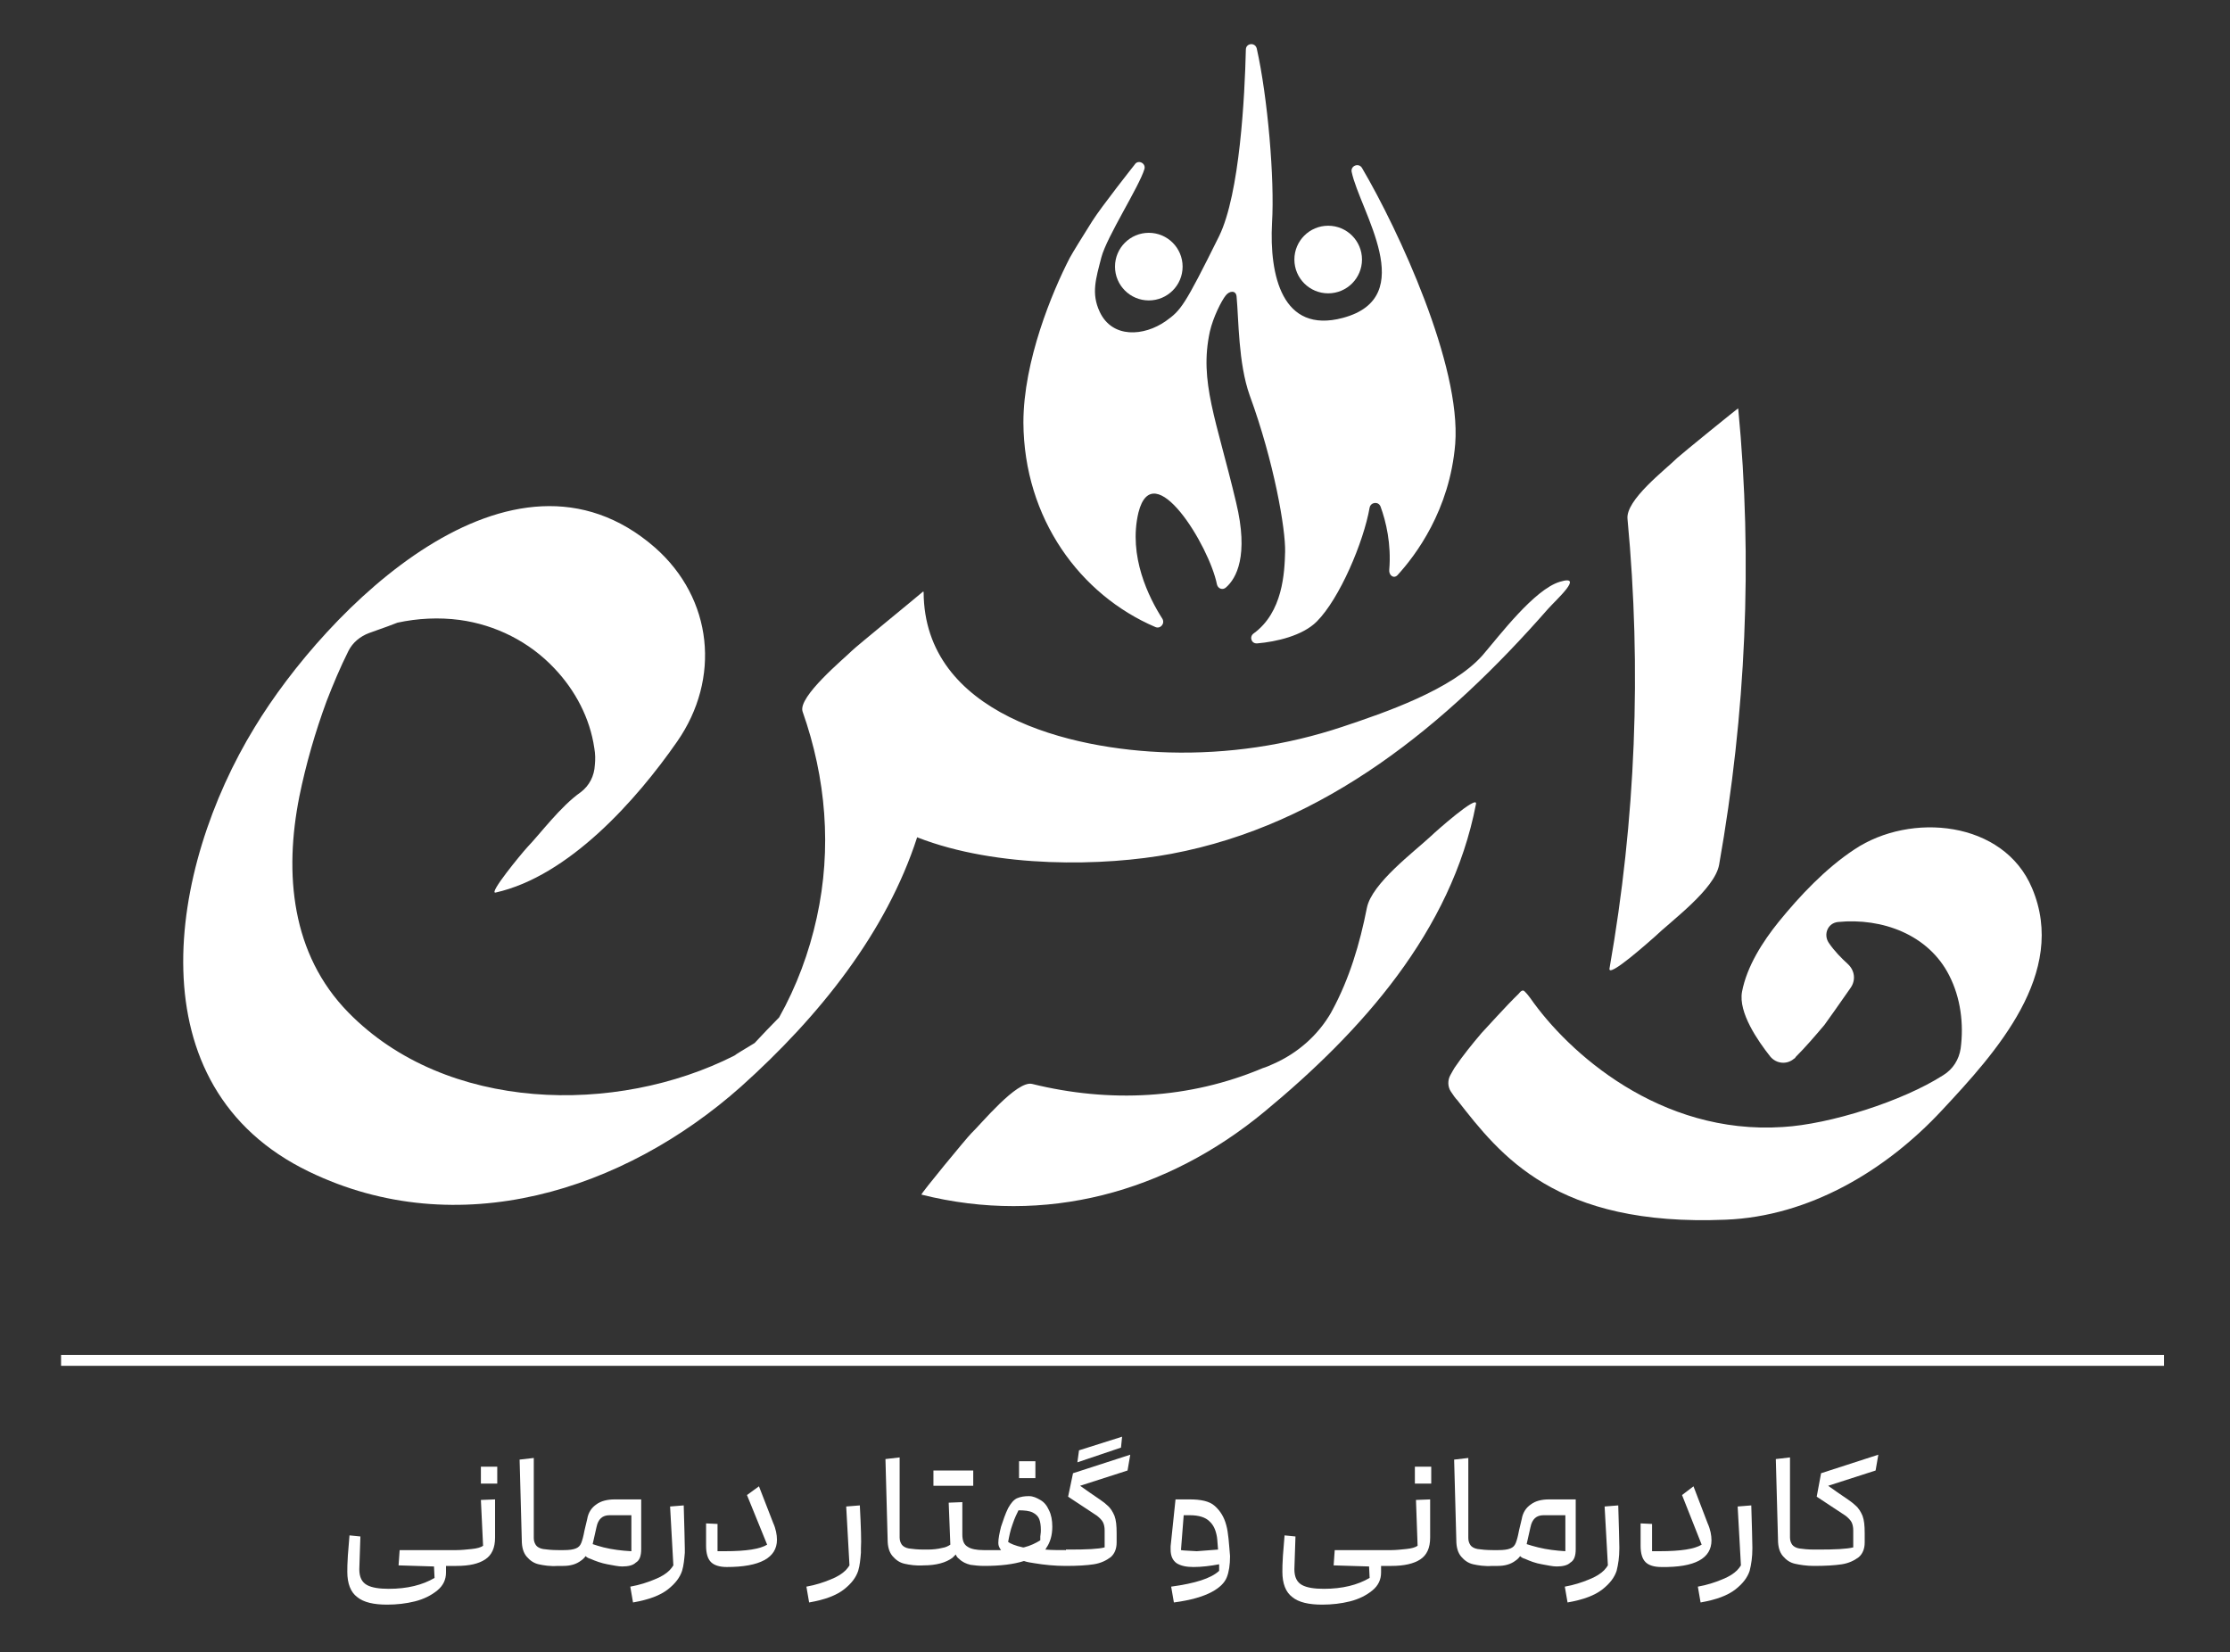
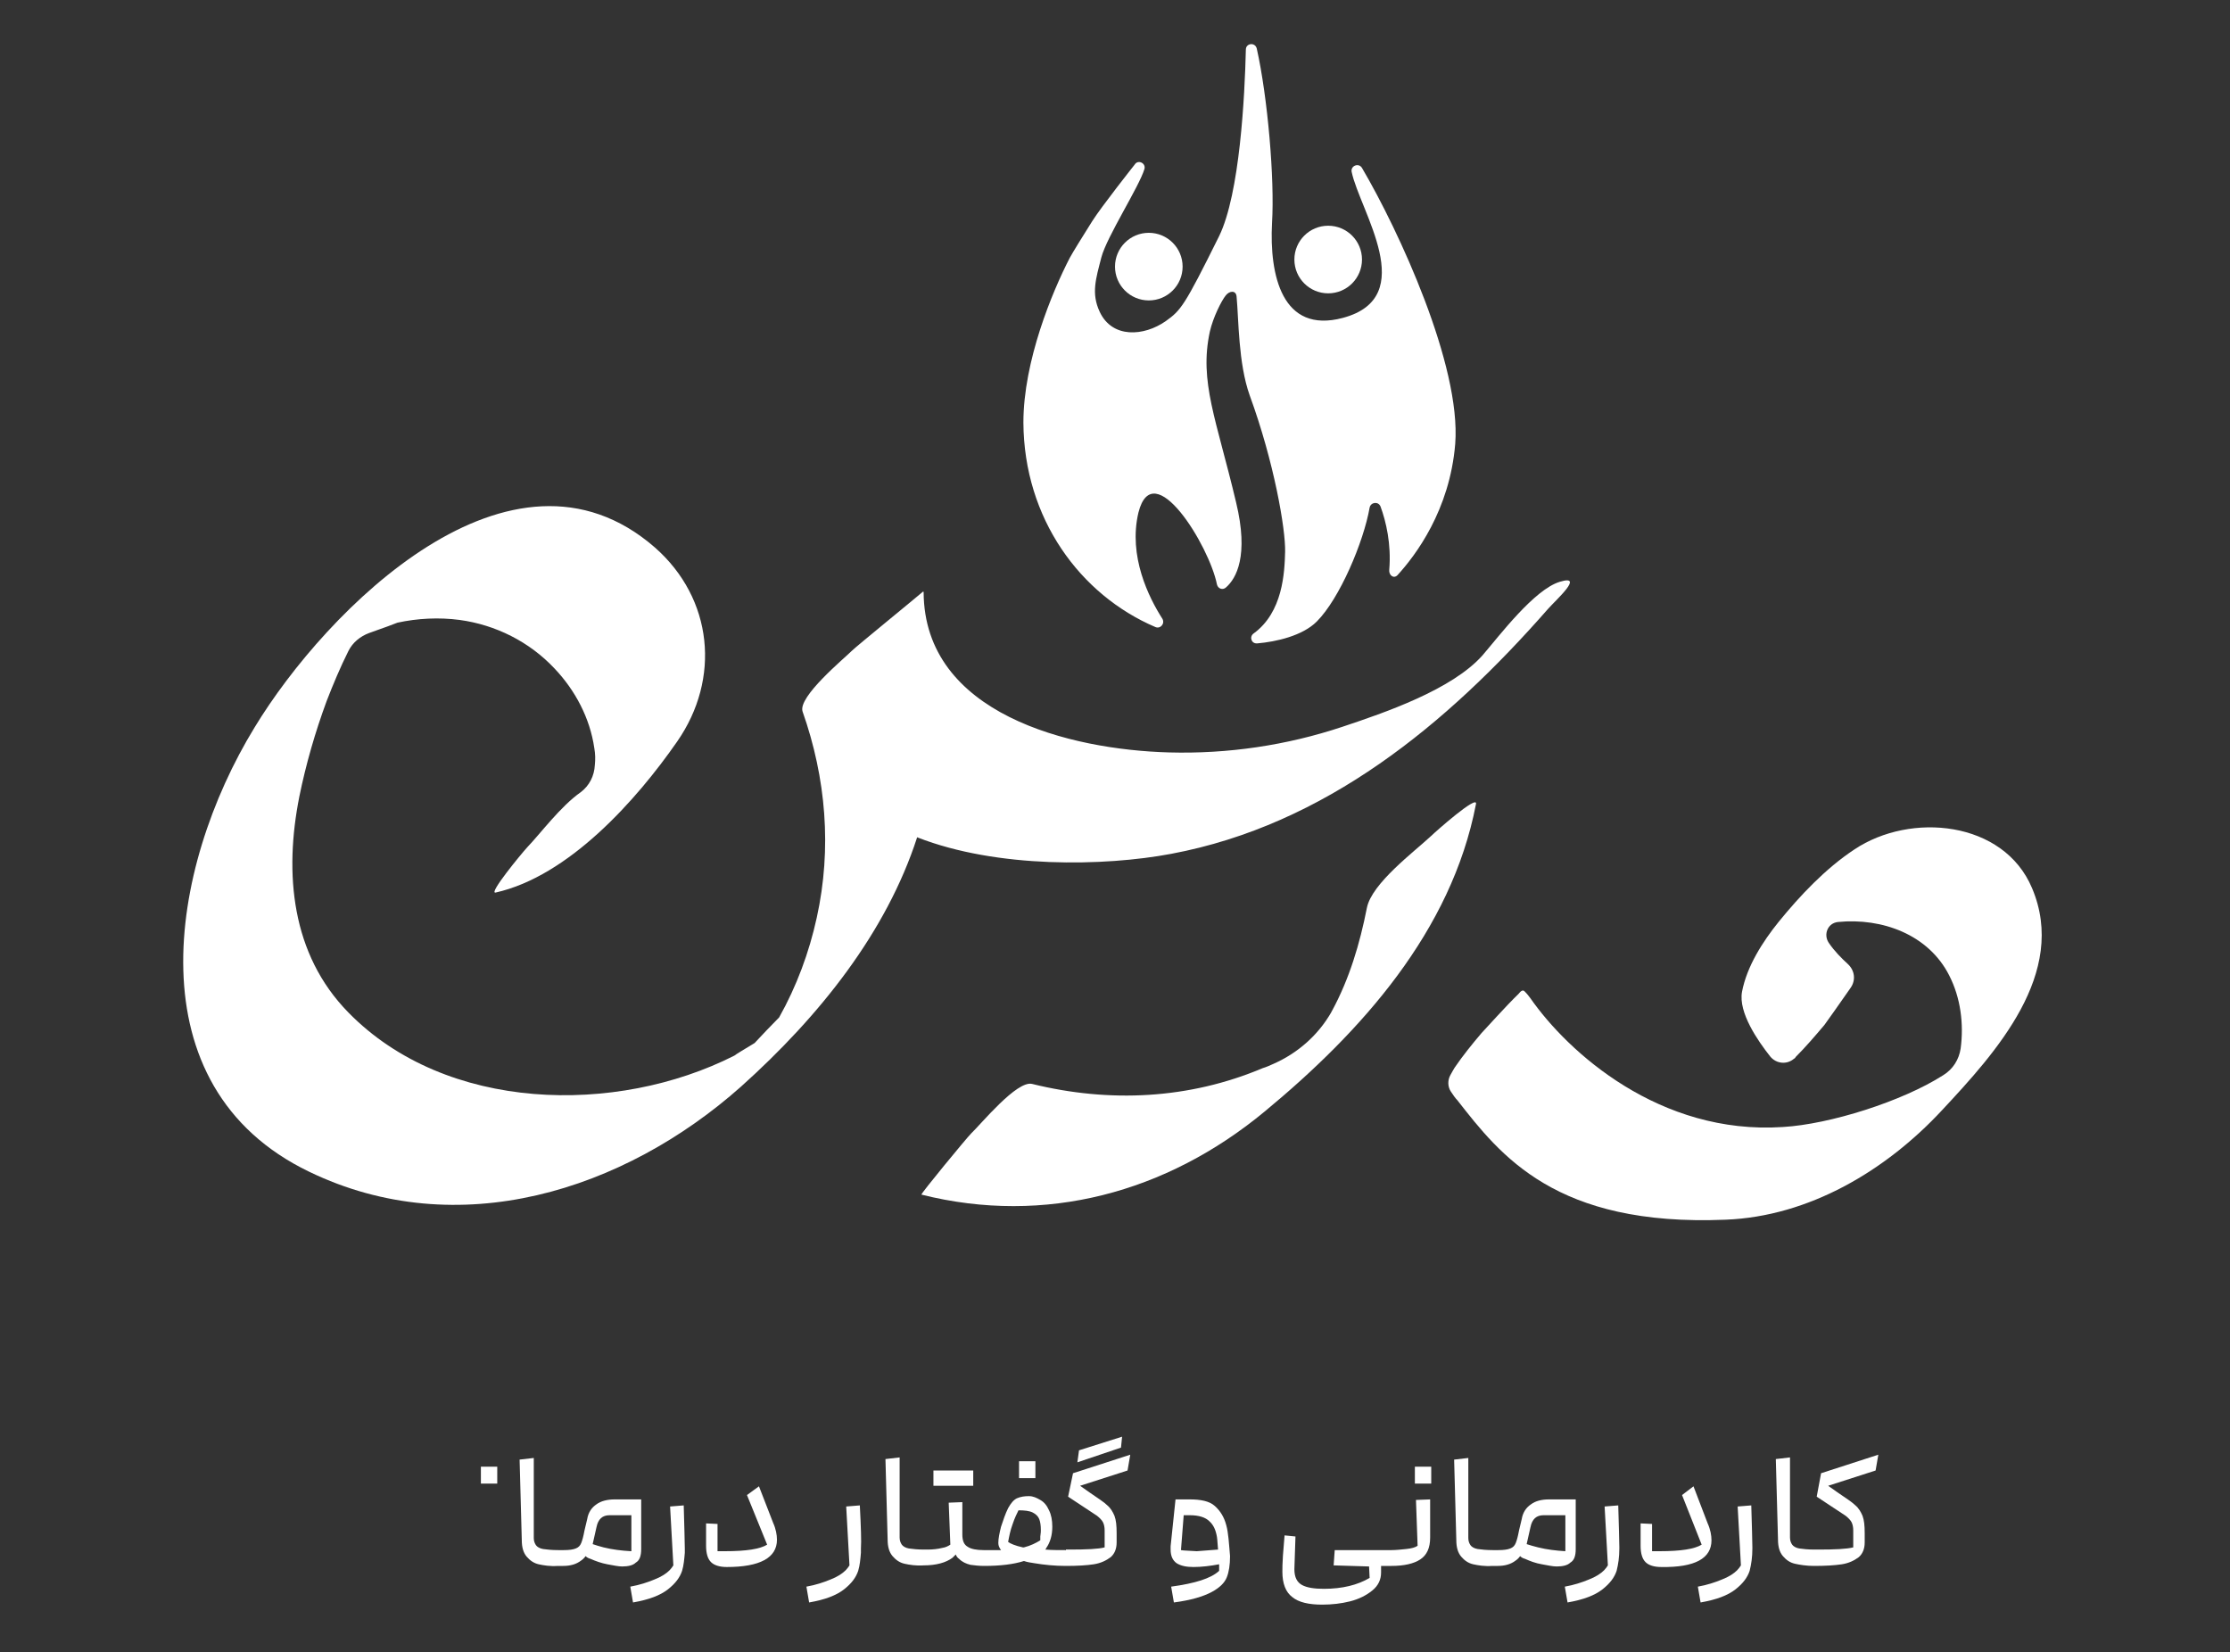
<svg xmlns="http://www.w3.org/2000/svg" width="409" height="303" viewBox="0 0 409 303" fill="none">
  <rect x="0" y="0" width="409" height="303" fill="#333333" stroke="none" />
  <path d="M91.2 269H88.2V272.1H91.2V269Z" fill="white" />
-   <path d="M88.6 283.5C88.2 283.8 87.5 284 86.5 284.1C85.5 284.2 84.6 284.3 83.7 284.3H73.3L73.1 287.1L79.6 287.3L79.7 289.4C77.5 290.7 74.7 291.4 71.3 291.4C69.6 291.4 68.2 291.2 67.3 290.7C66.4 290.2 65.9 289.3 65.9 287.8C65.9 287.3 66 285.3 66.1 281.8L64.1 281.6C64 282.7 63.9 283.9 63.8 285.3C63.7 286.7 63.7 287.7 63.7 288.3C63.7 290.4 64.3 292 65.5 292.9C66.7 293.9 68.6 294.3 71 294.3C72.8 294.3 74.5 294.1 76.1 293.7C77.7 293.3 79.1 292.6 80.2 291.7C81.3 290.8 81.8 289.7 81.8 288.4V287.2H83.7C86.1 287.2 87.8 286.8 89 286C90.2 285.2 90.8 283.9 90.8 282V275L88.2 275.1L88.6 283.5Z" fill="white" />
  <path d="M117.6 284.1V275H112.7C111.4 275 110.2 275.3 109.4 275.9C108.5 276.5 107.9 277.4 107.7 278.6L107.2 280.7C107 281.8 106.8 282.5 106.6 283C106.4 283.5 106.1 283.8 105.6 284C105.1 284.2 104.4 284.3 103.4 284.3H102.4C101.2 284.3 100.3 284.2 99.6 284.1C99 284 98.5 283.7 98.3 283.4C98.1 283.1 97.9 282.7 97.9 282.1V267.4L95.3 267.7L95.7 282.5C95.7 283.8 96 284.8 96.6 285.5C97.2 286.2 97.9 286.7 98.8 286.9C99.7 287.1 100.9 287.3 102.3 287.2H103.3C104.6 287.2 105.7 286.9 106.6 286.2C106.9 286 107.2 285.7 107.4 285.4C107.6 285.6 107.9 285.8 108.3 285.9C109.2 286.3 110.3 286.7 111.4 286.9C112.5 287.1 113.4 287.3 114.1 287.3C115.2 287.3 116.1 287.1 116.6 286.6C117.3 286.2 117.6 285.4 117.6 284.1ZM115.7 284.5C114 284.4 112.3 284.2 110.7 283.8C109.9 283.6 109.3 283.4 108.7 283.2L109.4 280.1C109.7 278.6 110.5 277.9 111.8 277.9H115.8V284.5H115.7Z" fill="white" />
  <path d="M125.4 276.1L122.9 276.3L123.5 287.1C123.3 287.4 123.1 287.7 122.8 288C122.2 288.6 121.3 289.2 120 289.7C118.8 290.2 117.3 290.7 115.6 291L116.1 293.9C119 293.4 121.1 292.6 122.5 291.5C123.9 290.4 124.7 289.3 125.1 288.1C125.4 287.1 125.5 286 125.6 284.8C125.6 284.6 125.6 284.3 125.6 284C125.6 282.7 125.5 280 125.4 276.1Z" fill="white" />
  <path d="M139.2 272.6L137 274.2L140.7 283.3C139.4 284.1 136.9 284.5 133 284.5H131.6V279.5L129.5 279.4V283.5C129.5 284.9 129.8 285.9 130.4 286.5C131 287.1 132 287.4 133.3 287.4C139.4 287.4 142.5 285.7 142.5 282.4C142.5 281.5 142.3 280.4 141.8 279.3L139.2 272.6Z" fill="white" />
  <path d="M157.7 276.1L155.2 276.3L155.8 287.1C155.6 287.4 155.4 287.7 155.1 288C154.5 288.6 153.6 289.2 152.3 289.7C151.1 290.2 149.6 290.7 147.9 291L148.4 293.9C151.3 293.4 153.4 292.6 154.8 291.5C156.2 290.4 157 289.3 157.4 288.1C157.7 287.1 157.8 286 157.9 284.8C157.9 284.6 157.9 284.3 157.9 284C158 282.7 157.9 280 157.7 276.1Z" fill="white" />
  <path d="M178.5 272.5V269.7H174.9H171.2V272.5H174.9H178.5Z" fill="white" />
  <path d="M189.9 268H186.9V271.1H189.9V268Z" fill="white" />
  <path d="M195.9 274.5L201.2 278C201.7 278.4 202.1 278.8 202.3 279.2C202.5 279.6 202.6 280.1 202.6 280.7V283.8C201.5 284.1 199.3 284.2 196.2 284.2H195.5V284.3C194.1 284.3 192.8 284.3 191.7 284.2L191.8 284.1C191.8 284 191.9 284 191.9 283.9C192.6 282.9 193 281.6 193 280C193 278.8 192.8 277.8 192.4 277C192 276.1 191.5 275.5 190.8 275.1C190.1 274.7 189.5 274.4 188.7 274.4C187.9 274.4 187.2 274.5 186.5 274.8C185.9 275.1 185.4 275.7 184.9 276.6C184.4 277.6 184 278.8 183.6 280C183.3 281.2 183.1 282.2 183.1 283C183.1 283.5 183.3 283.9 183.6 284.3C183.1 284.3 182.6 284.3 182 284.3H180.4C179.1 284.3 178.1 284.1 177.5 283.7C176.8 283.3 176.5 282.6 176.5 281.4V276.4V275.5L174 275.6L174.3 283.3C174 283.5 173.5 283.8 172.8 283.9C172 284.1 171.1 284.2 170.1 284.2H169.5C168.3 284.2 167.4 284.1 166.7 284C166.1 283.9 165.6 283.6 165.4 283.3C165.2 283 165 282.6 165 282V267.3L162.4 267.6L162.8 282.4C162.8 283.7 163.1 284.7 163.7 285.4C164.3 286.1 165 286.6 165.9 286.8C166.8 287 168 287.2 169.4 287.1C171.7 287.1 173.5 286.6 174.7 285.7C174.9 285.5 175.1 285.3 175.3 285.1C175.4 285.4 175.6 285.7 175.9 285.9C176.5 286.5 177.2 286.8 178 287C178.7 287.1 179.6 287.2 180.5 287.2C183.5 287.2 185.9 286.9 187.8 286.3C188.4 286.5 189 286.6 189.7 286.7C191.5 287 193.4 287.2 195.5 287.2C197.6 287.2 199.3 287.1 200.6 286.9C201.9 286.7 202.9 286.2 203.7 285.6C204.4 285 204.8 284.1 204.8 282.9V281.2C204.8 279.8 204.7 278.8 204.4 278C204.1 277.3 203.7 276.6 203.1 276.1C202.5 275.5 201.4 274.8 199.8 273.7L198.1 272.5L206.8 269.7L207.3 266.8L196.8 270.2L195.9 274.5ZM185.7 279.6C186.1 278.4 186.5 277.6 186.8 277C187.9 277 188.8 277.1 189.4 277.4C190 277.7 190.4 278.1 190.6 278.6C190.8 279.1 190.9 279.8 190.9 280.6C190.9 280.8 190.9 281.2 190.8 281.8V282.5C190 283 189 283.5 187.8 283.8C187.7 283.8 187.7 283.8 187.6 283.8C186.2 283.5 185.3 283.1 184.9 282.8C185.1 281.7 185.3 280.7 185.7 279.6Z" fill="white" />
  <path d="M197.9 266L197.6 268.2L205.6 265.5L205.8 263.5L197.9 266Z" fill="white" />
  <path d="M224.9 279.7C224.5 278.2 223.8 277.1 222.8 276.2C221.8 275.3 220.2 275 218.2 275H215.6L214.7 283.6C214.7 283.7 214.7 283.9 214.7 284.2C214.7 285.4 215.1 286.2 215.8 286.7C216.6 287.2 217.6 287.4 218.9 287.4C220.4 287.4 222 287.2 223.6 286.9V288.1C222.1 289.5 219.2 290.4 214.8 291L215.3 293.9C218.4 293.5 220.7 292.8 222.2 292C223.7 291.2 224.6 290.3 225 289.3C225.4 288.3 225.6 287 225.6 285.4C225.4 283.1 225.3 281.1 224.9 279.7ZM216.6 284.3L217.1 277.9H218.2C219.9 277.9 221.1 278.3 221.8 279C222.6 279.7 223 280.7 223.2 281.9C223.3 282.5 223.3 283.3 223.4 284.2C222.1 284.3 220.8 284.4 219.5 284.5C218.1 284.4 217.1 284.4 216.6 284.3Z" fill="white" />
  <path d="M262.5 269H259.5V272.1H262.5V269Z" fill="white" />
  <path d="M260 283.5C259.6 283.8 258.9 284 257.9 284.1C256.9 284.2 256 284.3 255.2 284.3H244.8L244.6 287.1L251.1 287.3L251.2 289.4C249 290.7 246.2 291.4 242.8 291.4C241.1 291.4 239.7 291.2 238.8 290.7C237.9 290.2 237.4 289.3 237.4 287.8C237.4 287.3 237.5 285.3 237.6 281.8L235.6 281.6C235.5 282.7 235.4 283.9 235.3 285.3C235.2 286.7 235.2 287.7 235.2 288.3C235.2 290.4 235.8 292 237 292.9C238.2 293.9 240.1 294.3 242.5 294.3C244.3 294.3 246 294.1 247.6 293.7C249.2 293.3 250.6 292.6 251.7 291.7C252.8 290.8 253.3 289.7 253.3 288.4V287.2H255.2C257.5 287.2 259.3 286.8 260.5 286C261.7 285.2 262.3 283.9 262.3 282V275L259.7 275.1L260 283.5Z" fill="white" />
  <path d="M289 284.1V275H284.1C282.7 275 281.6 275.3 280.8 275.9C279.9 276.5 279.3 277.4 279.1 278.6L278.6 280.7C278.4 281.8 278.2 282.5 278 283C277.8 283.5 277.5 283.8 277 284C276.5 284.2 275.8 284.3 274.8 284.3H273.8C272.6 284.3 271.7 284.2 271 284.1C270.4 284 269.9 283.7 269.7 283.4C269.5 283.1 269.3 282.7 269.3 282.1V267.4L266.7 267.7L267.1 282.5C267.1 283.8 267.4 284.8 268 285.5C268.6 286.2 269.3 286.7 270.2 286.9C271.1 287.1 272.3 287.3 273.7 287.2H274.7C276 287.2 277.1 286.9 278 286.2C278.3 286 278.6 285.7 278.8 285.4C279 285.6 279.3 285.8 279.7 285.9C280.6 286.3 281.6 286.7 282.8 286.9C283.9 287.1 284.8 287.3 285.5 287.3C286.6 287.3 287.5 287.1 288 286.6C288.7 286.2 289 285.4 289 284.1ZM287.1 284.5C285.4 284.4 283.7 284.2 282.1 283.8C281.3 283.6 280.6 283.4 280 283.2L280.7 280.1C281 278.6 281.8 277.9 283.1 277.9H287.1V284.5Z" fill="white" />
  <path d="M296.8 276.1L294.3 276.3L294.9 287.1C294.7 287.4 294.5 287.7 294.2 288C293.6 288.6 292.7 289.2 291.4 289.7C290.2 290.2 288.7 290.7 287 291L287.5 293.9C290.4 293.4 292.5 292.6 293.9 291.5C295.3 290.4 296.1 289.3 296.5 288.1C296.8 286.9 297 285.6 297 284C297 283.9 297 283.9 297 283.8C297 282.5 296.9 279.9 296.8 276.1Z" fill="white" />
  <path d="M313.9 282.5C313.9 281.6 313.7 280.5 313.2 279.4L310.6 272.6L308.5 274.2L312.1 283.3C310.8 284.1 308.3 284.5 304.4 284.5H303V279.5L300.9 279.4V283.5C300.9 284.9 301.2 285.9 301.8 286.5C302.4 287.1 303.4 287.4 304.7 287.4C310.9 287.5 313.9 285.8 313.9 282.5Z" fill="white" />
  <path d="M321.2 276.1L318.7 276.3L319.3 287.1C319.1 287.4 318.9 287.7 318.6 288C318 288.6 317.1 289.2 315.8 289.7C314.6 290.2 313.1 290.7 311.4 291L311.9 293.9C314.8 293.4 316.9 292.6 318.3 291.5C319.7 290.4 320.5 289.3 320.9 288.1C321.2 286.9 321.4 285.6 321.4 284C321.4 283.9 321.4 283.9 321.4 283.8C321.4 282.5 321.3 279.9 321.2 276.1Z" fill="white" />
  <path d="M333.2 274.5L338.5 278C339 278.4 339.4 278.8 339.6 279.2C339.8 279.6 339.9 280.1 339.9 280.7V283.8C338.7 284.1 336.6 284.2 333.5 284.2H332.8C331.6 284.2 330.7 284.1 330 284C329.4 283.9 328.9 283.6 328.7 283.3C328.5 283 328.3 282.6 328.3 282V267.3L325.7 267.6L326.1 282.4C326.1 283.7 326.4 284.7 327 285.4C327.6 286.1 328.3 286.6 329.2 286.8C330.1 287 331.3 287.2 332.7 287.2C334.8 287.2 336.5 287.1 337.8 286.9C339.1 286.7 340.1 286.2 340.9 285.6C341.6 285 342 284.1 342 282.9V281.2C342 279.8 341.9 278.8 341.6 278C341.3 277.3 340.9 276.6 340.3 276.1C339.7 275.5 338.6 274.8 337 273.7L335.3 272.5L344 269.7L344.5 266.8L334 270.2L333.2 274.5Z" fill="white" />
-   <path d="M396.9 248.5H11.2V250.5H396.9V248.5Z" fill="white" />
-   <path d="M303.5 171.8C306.5 168.9 314.5 163.1 315.3 158.6C320.2 130.9 321.5 102.9 318.8 74.9C318.8 74.8 308.6 83.1 307.6 84C305.5 86.1 298.1 91.7 298.5 95.2C301.1 122.8 300 150.3 295.2 177.6C294.8 179.6 302.8 172.4 303.5 171.8Z" fill="white" />
  <path d="M262.5 153.3C259.4 156.2 251.6 162 250.7 166.5C249.4 173.1 247.5 179.5 244.3 185.4C244.3 185.4 244.2 185.5 244.2 185.6C241.8 189.8 238.1 193.1 233.6 195.1C232.9 195.4 232.3 195.7 231.6 195.9C218.1 201.6 203.5 202.3 189.3 198.8C186.5 198.1 179.9 206.2 178.1 207.9C177.3 208.7 168.8 219 169 219.1C191.7 224.8 214 218.7 231.9 203.9C249.7 189.2 266.2 170.8 270.7 147.5C271.2 145.5 263.1 152.7 262.5 153.3Z" fill="white" />
  <path d="M56.7 214.9C84 228.1 114.4 218.4 135.9 199.3C150.4 186.3 162.6 170.9 168.2 153.6C168.2 153.6 168.3 153.5 168.3 153.6C182.9 159.3 202.6 158.9 214.8 156.6C243.1 151.3 265.4 132.8 283.9 111.7C285.4 110 290.7 105.3 286.1 106.7C281.4 108.1 275 116.6 271.9 120.2C266.3 126.5 254 130.7 246.2 133.3C236 136.7 225.2 138.3 214.4 138C196.3 137.5 169.5 131 169.4 108.6C169.4 108.5 169.3 108.5 169.3 108.5C167.9 109.7 157 118.6 156.3 119.3C154.8 120.8 146.3 127.8 147.2 130.5C151.5 142.7 152.6 155.6 149.8 168.3C148.4 174.7 146.1 180.9 142.9 186.6C141.6 187.9 139.7 189.9 138.4 191.3C136.6 192.4 134.9 193.4 134.7 193.6C113 204.6 81.8 204 63.9 185.7C53.4 175 52.1 160.2 54.9 146.1C56.1 140.2 57.8 134.3 59.9 128.6C61.1 125.5 62.4 122.4 63.9 119.4C64.7 117.8 66.1 116.7 67.7 116.1C70 115.3 72.7 114.3 72.9 114.2C76.6 113.4 80.5 113.2 84.3 113.7C90.9 114.6 97.1 117.7 101.7 122.6C105.5 126.6 108.2 131.7 109 137.2C109.2 138.3 109.2 139.3 109.1 140.3C109 142.3 108.1 144.1 106.5 145.3C102.8 147.9 99.1 152.9 96.7 155.4C95.6 156.6 89.5 164 90.9 163.7C104.3 160.7 116.7 146.8 124.2 136C132.2 124.5 130.8 109.8 120.1 100.4C93.8 77.5 59.8 111.8 46.7 133.4C30.9 159.2 24.3 199.3 56.7 214.9Z" fill="white" />
  <path d="M324.7 193.8C325.8 195.1 327.7 195.3 329 194.2C329.2 194.1 329.3 194 329.3 193.9C331.2 192 332.9 190 334.6 188C334.9 187.6 337.6 183.8 339.4 181.2C340.4 179.8 340.2 178 338.9 176.8C337.8 175.8 336.4 174.4 335.4 172.9C334.4 171.4 335.2 169.3 337.1 169.1C345.2 168.3 353.7 171.4 357.5 178.9C359.6 183 360.2 187.8 359.6 192.3C359.3 194.3 358.2 196.1 356.4 197.2C348.9 202 335.6 206.2 327 206.7C304.4 208.2 287.6 193 280.7 183.1C280.3 182.6 280.2 182.4 279.7 181.9C279.3 181.4 278.9 181.8 278.5 182.3C276.4 184.3 272.1 189.1 271.7 189.5C270 191.5 268.3 193.6 266.8 195.8C266.7 196 266.3 196.6 266 197.2C265.5 198.1 265.5 199.3 266.1 200.2C266.5 200.8 266.9 201.4 267.3 201.8C275.2 211.9 285.3 225 316.5 223.7C331.8 223.1 345.9 214.7 356.2 203.6C366 193.1 379.3 178.5 372.7 162.9C367.5 150.5 350.4 148.9 340.1 155.8C334.8 159.3 330.1 164.3 326.2 169.1C323.3 172.7 320.4 177.2 319.5 181.9C318.8 185.7 322.4 190.9 324.7 193.8Z" fill="white" />
  <path d="M211.9 115C212.8 115.4 213.7 114.4 213.2 113.5C210.7 109.6 206.9 102 208.8 94C211.5 83.3 221.8 100.1 223.2 107.2C223.4 108 224.3 108.3 224.9 107.7C226.7 106.1 229.1 102 226.7 92.1C223.1 76.9 219.9 70 221.9 60.8C222.5 58.2 224 55.2 224.8 54.2C225.5 53.3 226.7 53.2 226.8 54.4C227.2 58.6 227.1 66.6 229.2 72.5C233.7 84.8 235.8 97.1 235.7 101.2C235.6 105 235.3 112.3 229.9 116.2C229.1 116.8 229.5 118.1 230.6 118C234.1 117.7 238.9 116.6 241.5 114C245.7 109.8 250.1 99.4 251.2 93.1C251.4 92.1 252.8 91.9 253.2 92.9C254.2 95.6 255.2 99.8 254.8 104.5C254.7 105.5 255.6 106.2 256.3 105.5C259.6 101.9 265.9 93.6 266.9 81.4C268 67 256.5 42.2 249.8 30.8C249.2 29.8 247.7 30.4 247.9 31.5C249.4 38.7 260.5 54.5 246.3 58.3C235.1 61.3 232.8 50.4 233.3 40.9C233.8 32.9 232.5 17.8 230.5 8.9C230.2 7.7 228.5 7.9 228.5 9.1C228.3 17.6 227.4 35.5 223.6 43.3C217.2 56.2 216.6 56.9 213.8 58.9C209.8 61.7 204 62.1 201.7 57.2C200.1 53.8 201 51.1 202 47.2C203 43.4 208.9 34.3 209.9 31C210.2 29.9 208.7 29.2 208.1 30.2C208.1 30.2 202 37.9 200.3 40.6C198.6 43.3 196.8 46.2 196.2 47.3C193 53.5 187.7 66.2 187.7 77.5C187.8 95.1 198.1 109.1 211.9 115Z" fill="white" />
  <path d="M210.7 55.1C214.124 55.1 216.9 52.324 216.9 48.9C216.9 45.476 214.124 42.7 210.7 42.7C207.276 42.7 204.5 45.476 204.5 48.9C204.5 52.324 207.276 55.1 210.7 55.1Z" fill="white" />
  <path d="M243.6 53.8C247.024 53.8 249.8 51.024 249.8 47.6C249.8 44.176 247.024 41.4 243.6 41.4C240.176 41.4 237.4 44.176 237.4 47.6C237.4 51.024 240.176 53.8 243.6 53.8Z" fill="white" />
</svg>